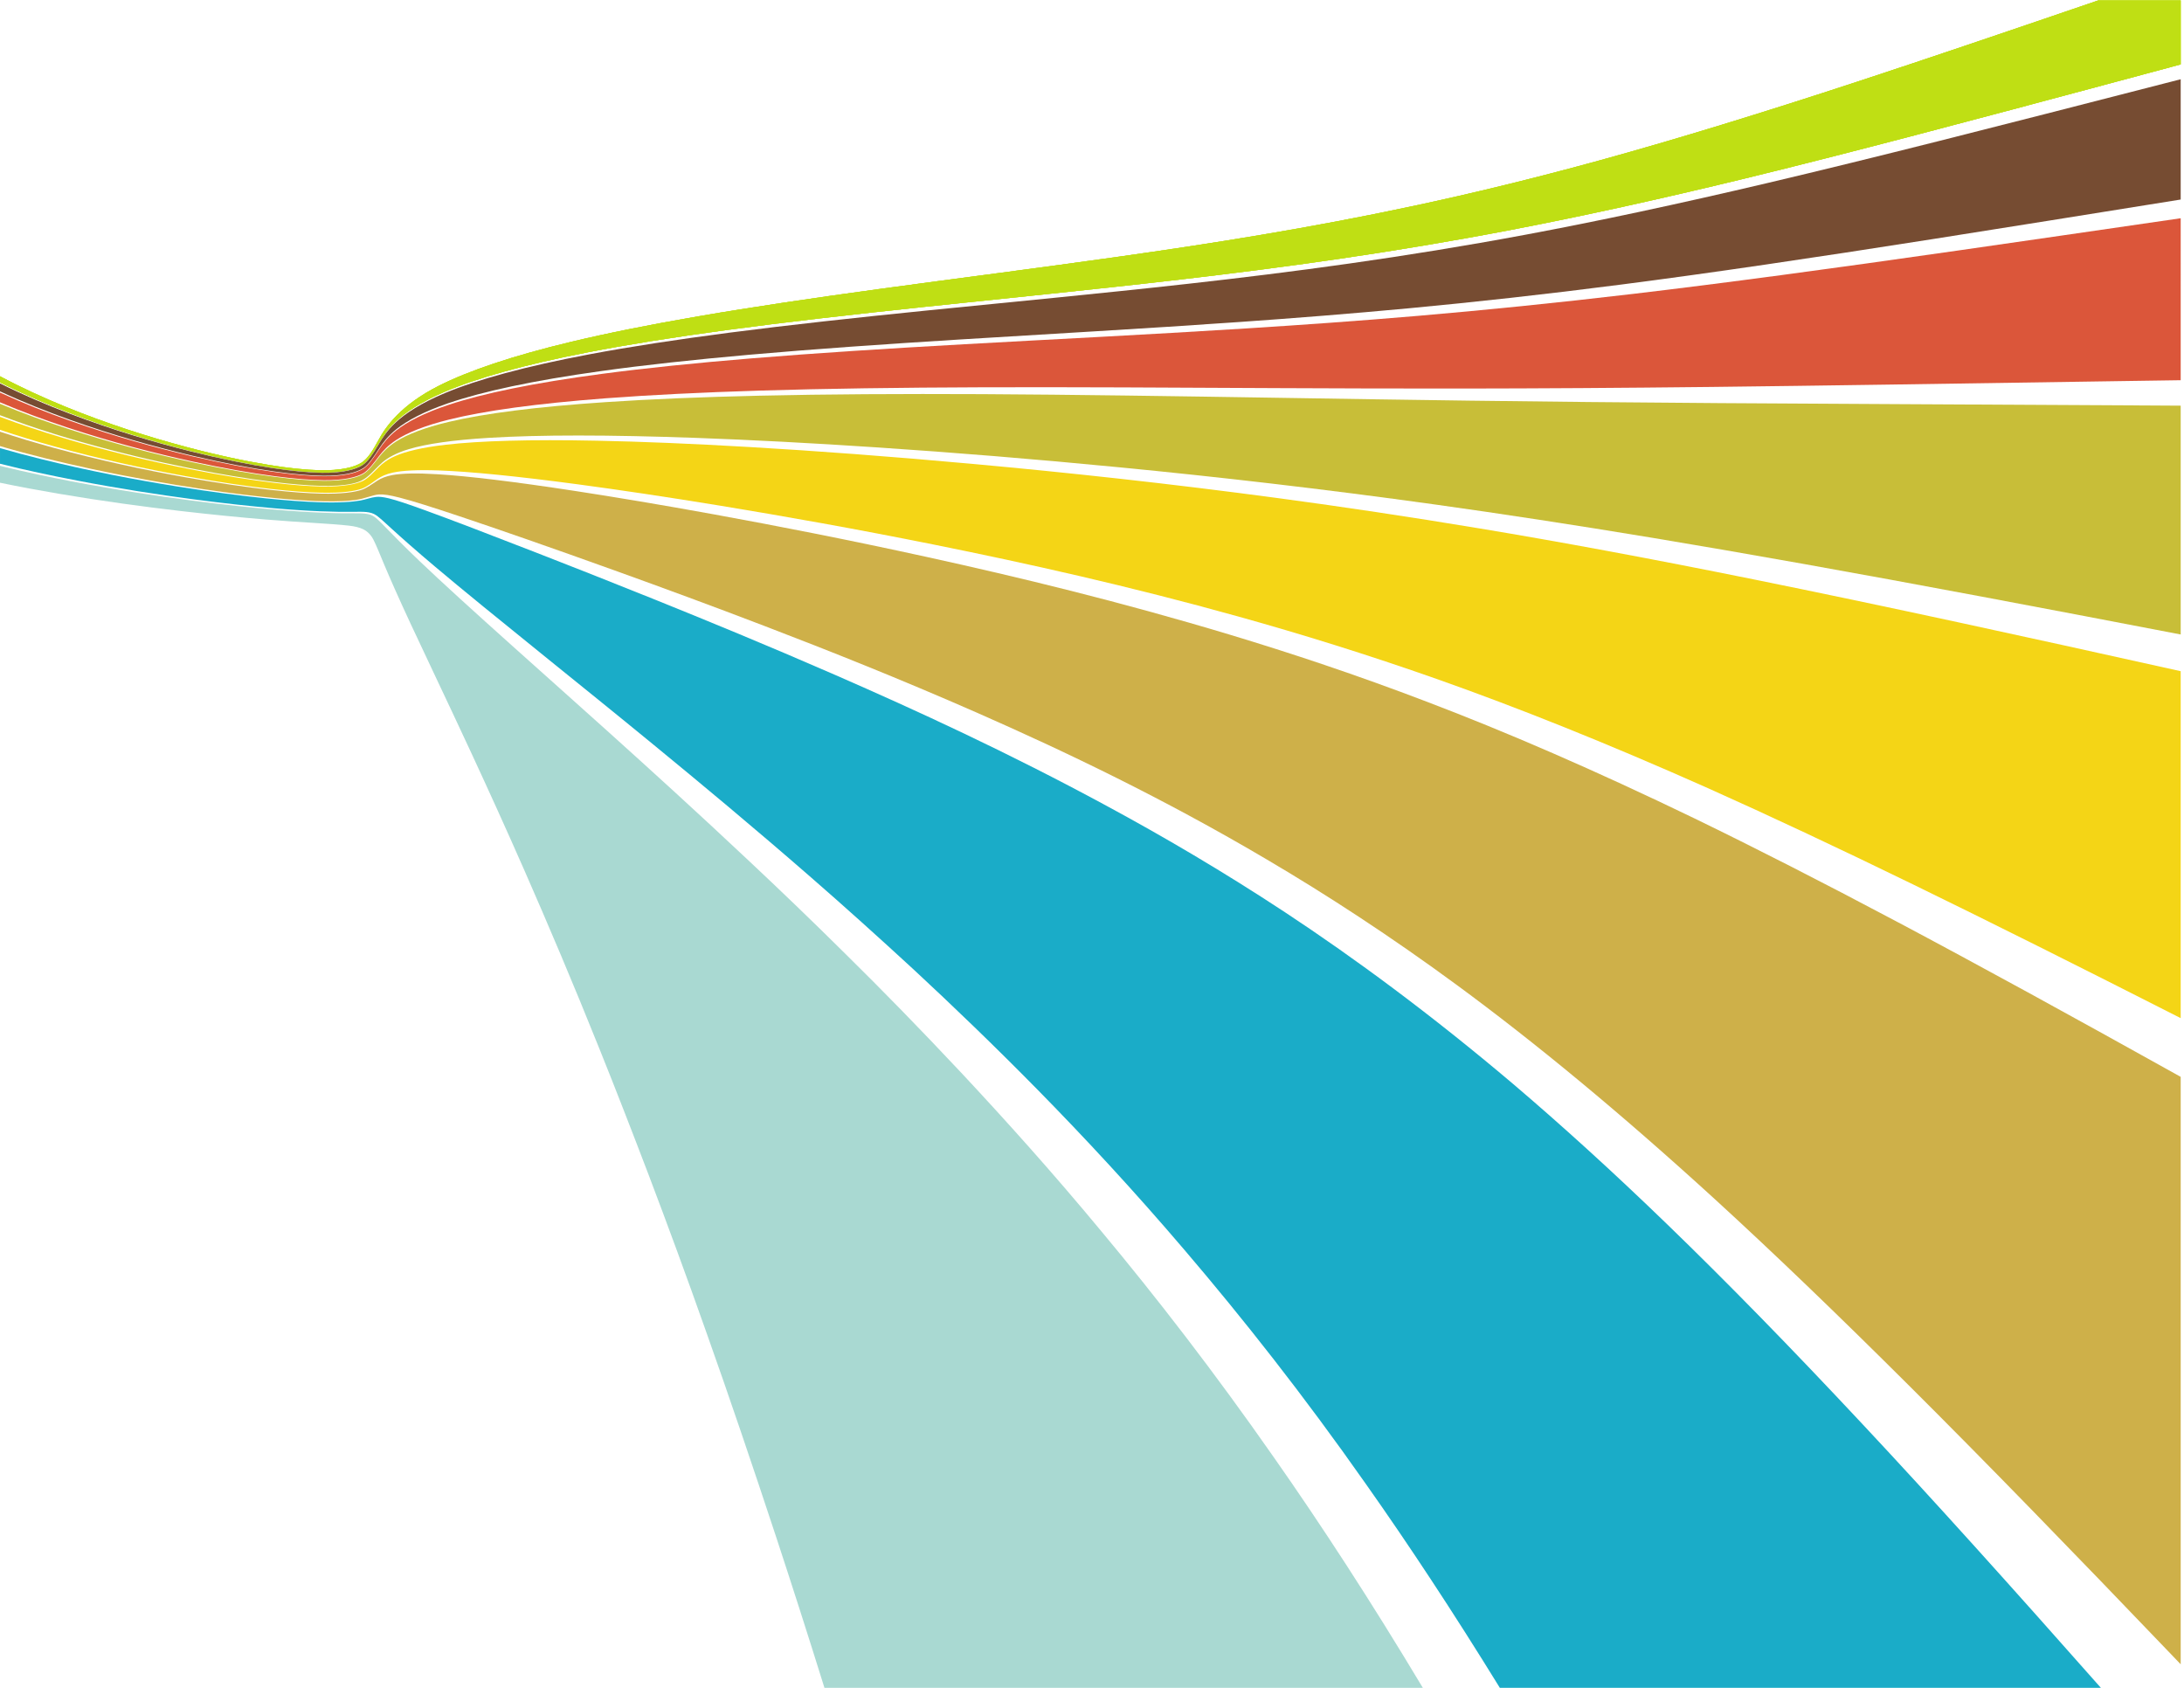
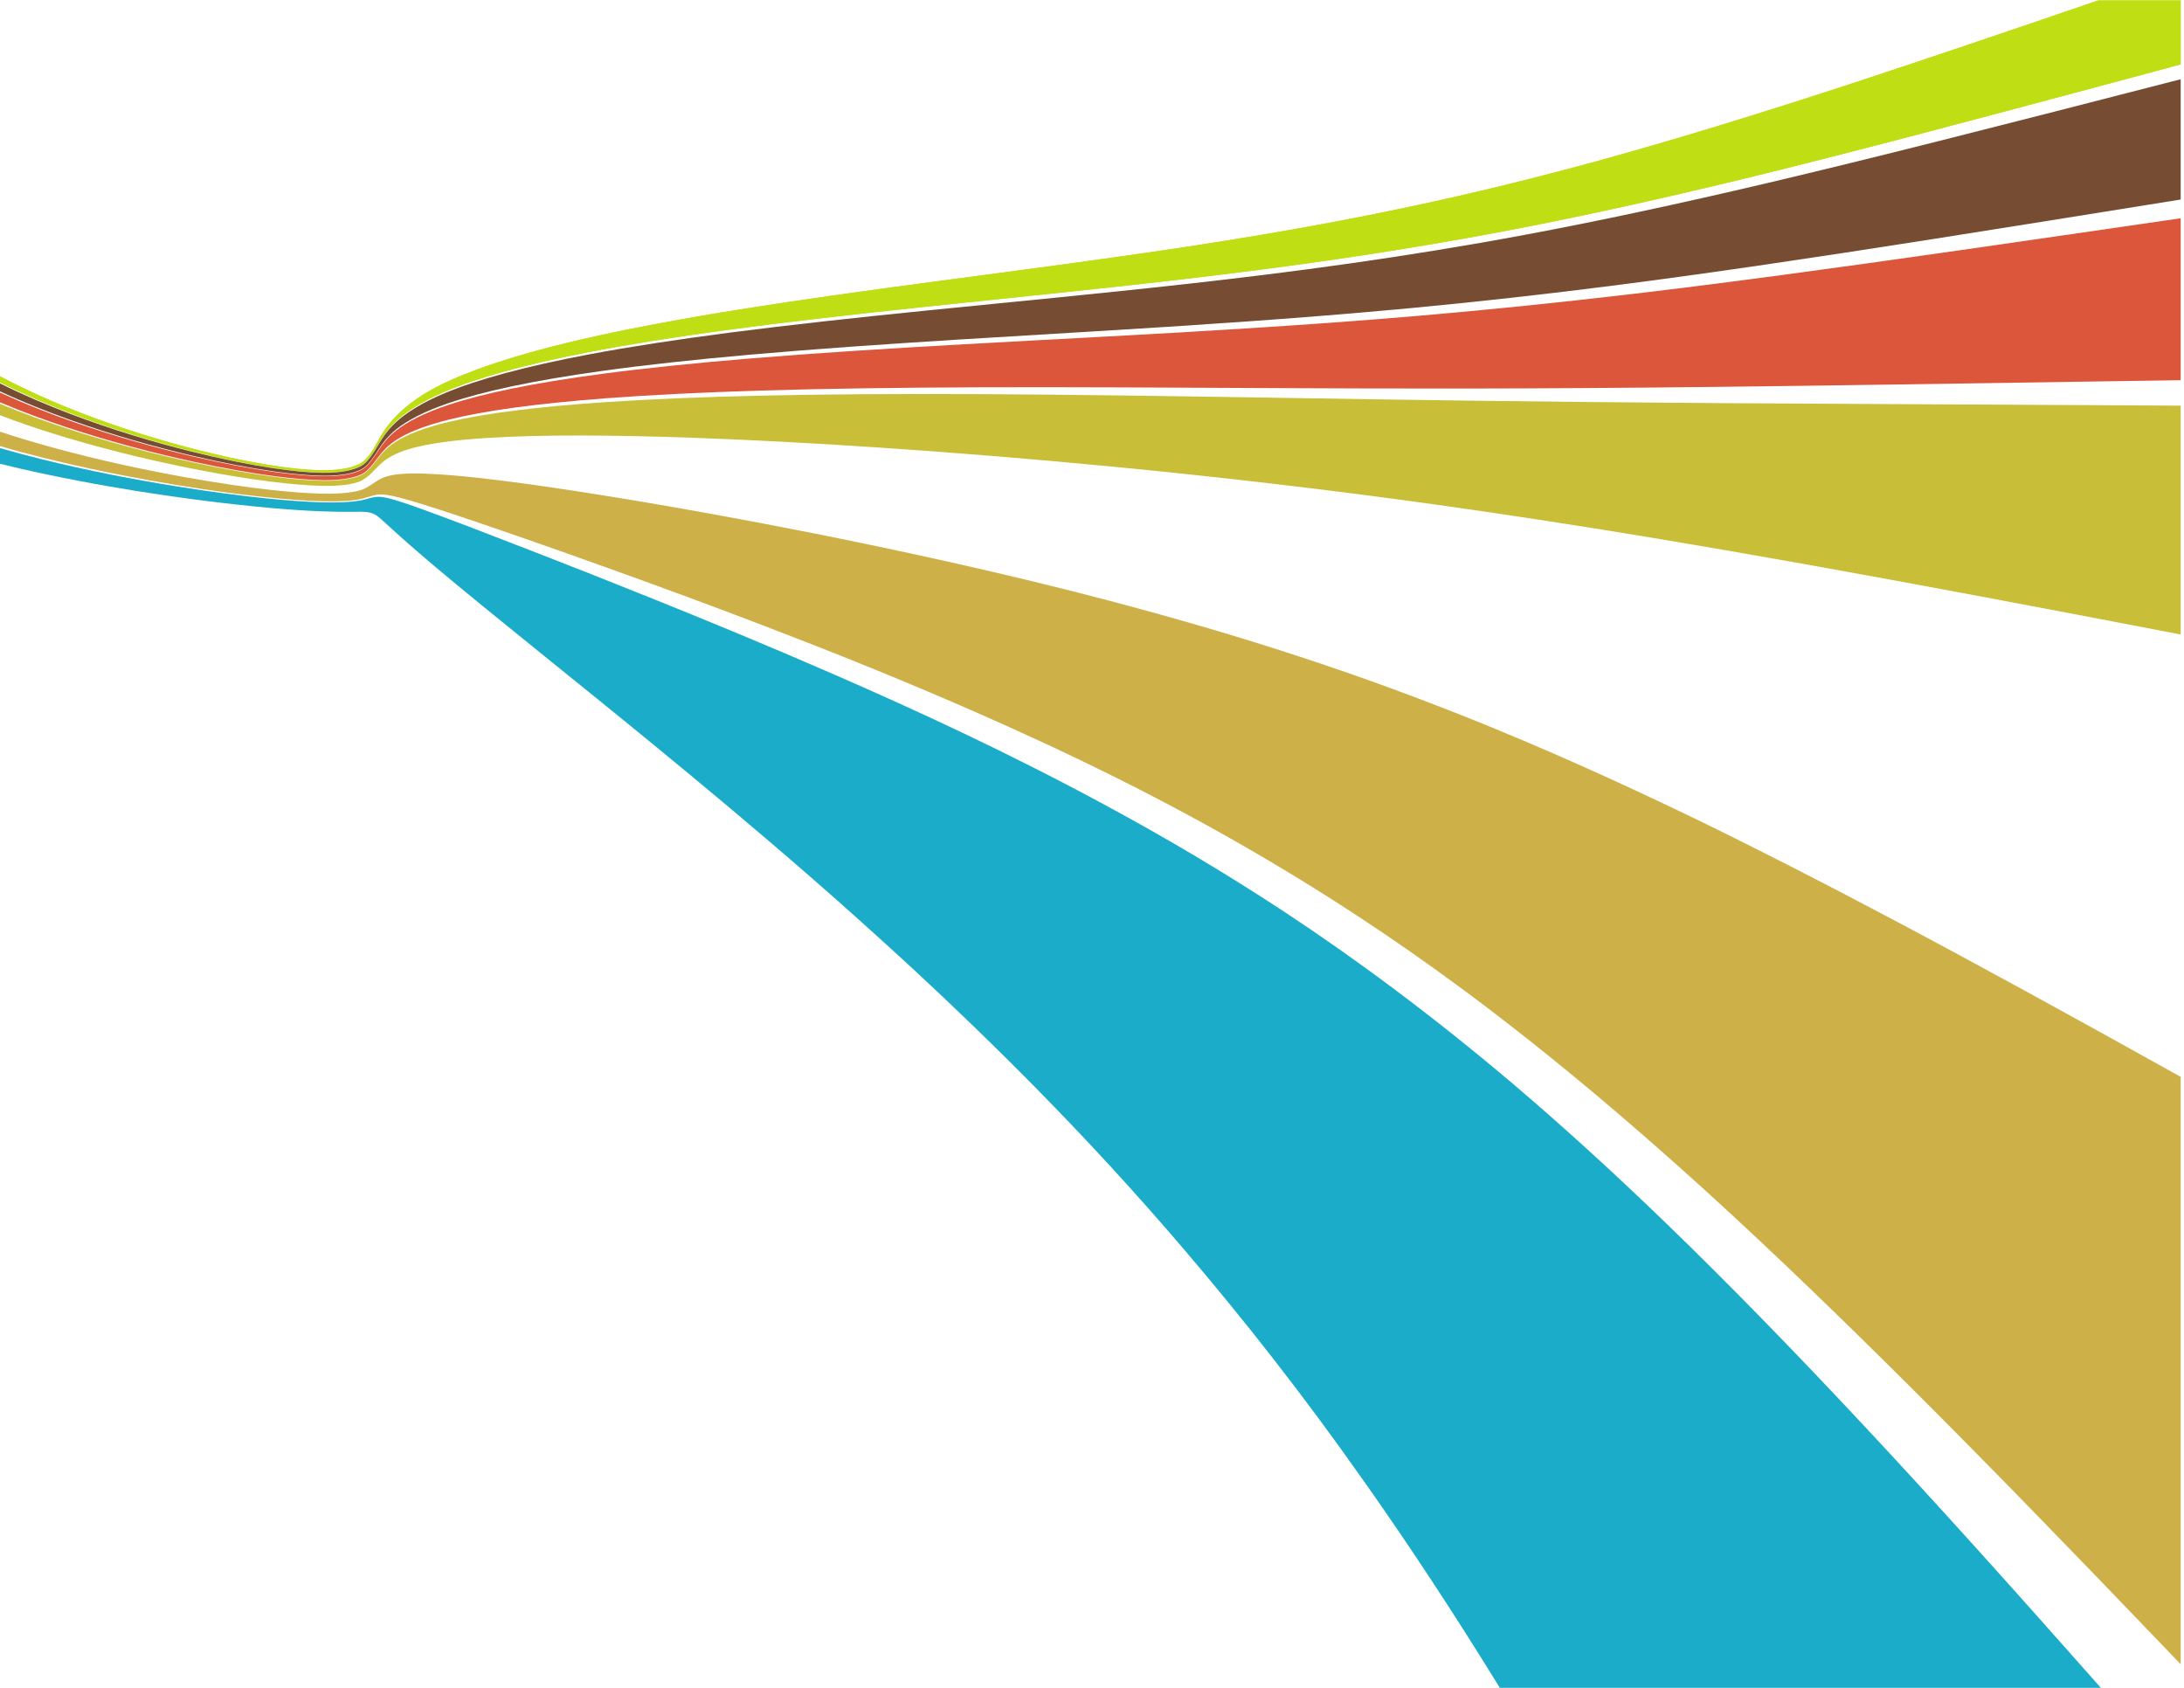
<svg xmlns="http://www.w3.org/2000/svg" xmlns:ns1="http://sodipodi.sourceforge.net/DTD/sodipodi-0.dtd" xmlns:ns2="http://www.inkscape.org/namespaces/inkscape" version="1.1" id="svg1342" xml:space="preserve" width="1056" height="816" viewBox="0 0 1056 816" ns1:docname="stripes-color.svg" ns2:version="0.92.4 (5da689c313, 2019-01-14)">
  <defs id="defs1346">
    <clipPath clipPathUnits="userSpaceOnUse" id="clipPath1358">
      <path d="M 0,612 H 792 V 0 H 0 Z" id="path1356" ns2:connector-curvature="0" />
    </clipPath>
  </defs>
  <ns1:namedview pagecolor="#ffffff" bordercolor="#666666" borderopacity="1" objecttolerance="10" gridtolerance="10" guidetolerance="10" ns2:pageopacity="0" ns2:pageshadow="2" ns2:window-width="1920" ns2:window-height="1018" id="namedview1344" showgrid="false" ns2:zoom="0.81848039" ns2:cx="625.83051" ns2:cy="397.62712" ns2:window-x="-8" ns2:window-y="-8" ns2:window-maximized="1" ns2:current-layer="g1350" />
  <g id="g1350" ns2:groupmode="layer" ns2:label="abstract-182-publicdomainvectors [Converted]" transform="matrix(1.333,0,0,-1.333,0,816)">
    <g id="g1352">
      <g id="g1354" clip-path="url(#clipPath1358)">
-         <path d="m 791,242.889 c -36.812,18.705 -68.847,34.747 -97.088,48.5 -27.599,13.451 -52.202,24.975 -74.389,34.908 -36.913,16.433 -69.177,29.283 -98.121,39.511 -25.541,9.003 -49.499,16.398 -72.05,22.692 -39.982,11.153 -76.828,19.325 -110.157,26.047 -28.894,5.817 -54.954,10.425 -77.961,14.204 -19.596,3.209 -36.724,5.75 -51.451,7.722 -22.696,3.031 -39.144,4.639 -50.555,5.058 -7.782,0.281 -13.165,-0.015 -16.728,-0.784 -2.497,-0.543 -4.244,-1.4 -5.465,-2.237 -2.049,-1.404 -3.867,-2.895 -5.75,-3.58 -2.504,-0.906 -7.236,-1.636 -14.641,-1.482 -4.852,0.105 -10.909,0.532 -18.211,1.349 -8.726,0.977 -19.209,2.495 -31.267,4.689 -14.262,2.594 -30.453,6.049 -47.586,10.795 -6.538,1.812 -13.099,3.789 -19.58,5.976 v 4.716 c 7.429,-2.797 14.984,-5.28 22.487,-7.535 16.658,-4.993 32.418,-8.67 46.326,-11.424 11.753,-2.326 21.999,-3.94 30.542,-4.962 7.152,-0.856 13.093,-1.291 17.856,-1.356 7.265,-0.095 11.95,0.845 14.376,2.014 1.885,0.913 3.633,2.85 5.794,5.02 1.282,1.285 3.132,2.762 5.921,3.997 3.825,1.695 9.781,3.142 18.359,4.126 12.444,1.424 30.413,1.964 55.057,1.463 15.833,-0.319 34.143,-1.071 54.983,-2.282 24.181,-1.405 51.31,-3.416 81.221,-6.142 33.957,-3.092 71.12,-7.079 111.549,-12.521 22.548,-3.034 46.546,-6.606 72.361,-10.898 29.099,-4.828 61.836,-10.879 99.745,-18.55 22.201,-4.491 46.855,-9.668 74.531,-15.645 23.817,-5.147 50.28,-10.972 79.892,-17.557 z" style="fill:#f4d516;fill-opacity:1;fill-rule:nonzero;stroke:none" id="path1360" ns2:connector-curvature="0" />
        <path d="m 791,8.538 c -0.881,0.923 -1.758,1.842 -2.633,2.758 -36.397,38.003 -68.073,70.619 -96.226,98.636 -25.616,25.511 -48.694,47.699 -69.818,67.024 -34.79,31.796 -65.716,57.238 -93.779,77.871 -24.204,17.791 -47.182,32.734 -68.929,45.541 -37.541,22.177 -72.994,39.109 -105.299,53.323 -27.802,12.202 -53.459,22.411 -76.644,31.288 -19.853,7.605 -37.703,14.148 -53.479,19.833 -24.77,8.917 -43.797,15.51 -57.717,20.164 -9.784,3.265 -16.744,5.473 -21.635,6.722 -3.354,0.857 -5.665,1.226 -7.35,1.123 -2.391,-0.15 -4.916,-1.517 -8.671,-2.022 -5.872,-0.789 -14.863,-0.594 -27.306,0.535 -8.121,0.744 -17.487,1.869 -28.008,3.438 -12.341,1.835 -25.987,4.225 -40.503,7.349 C 22.011,444.489 10.866,447.168 0,450.37 v 5.222 c 6.337,-2.105 12.751,-4.012 19.143,-5.765 17.202,-4.706 33.45,-8.135 47.761,-10.707 12.103,-2.175 22.621,-3.681 31.375,-4.651 7.326,-0.81 13.399,-1.241 18.267,-1.348 7.428,-0.165 12.17,0.533 14.685,1.4 1.886,0.651 3.716,2.073 5.746,3.363 1.211,0.77 2.937,1.533 5.388,1.976 3.51,0.631 8.791,0.761 16.434,0.285 11.215,-0.69 27.377,-2.63 49.701,-6.041 14.505,-2.222 31.386,-5.039 50.716,-8.55 22.743,-4.141 48.518,-9.168 77.151,-15.445 33.11,-7.276 69.752,-16.113 109.516,-28.084 22.455,-6.771 46.317,-14.693 71.654,-24.374 28.776,-10.942 60.697,-24.728 97.071,-42.309 21.859,-10.613 46.042,-22.929 73.103,-37.29 29.728,-15.763 63.651,-34.36 102.959,-56.272 0.11,-0.061 0.22,-0.123 0.33,-0.183 z" style="fill:#ceb049;fill-opacity:1;fill-rule:nonzero;stroke:none" id="path1362" ns2:connector-curvature="0" />
        <path d="m 544.037,0 c -16.949,27.515 -33.111,51.998 -48.597,73.935 -22.758,32.436 -44.851,60.339 -65.707,84.773 -18.451,21.643 -36.375,40.923 -53.491,58.339 -15.5,15.749 -30.436,30.109 -44.672,43.327 -13.085,12.05 -25.509,23.222 -37.412,33.578 -20.936,18.245 -40.01,34.073 -56.936,47.966 -14.341,11.765 -27.152,22.079 -38.344,31.126 -17.703,14.3 -31.259,25.315 -40.96,33.499 -7.226,6.091 -12.258,10.565 -15.683,13.689 -2.65,2.406 -4.337,4.011 -5.663,4.956 -2.175,1.543 -4.759,1.372 -8.702,1.327 -6.204,-0.07 -15.594,0.183 -28.605,1.309 -8.471,0.736 -18.239,1.797 -29.225,3.251 -12.857,1.709 -27.073,3.896 -42.165,6.803 -9.323,1.792 -18.701,3.775 -27.875,6.08 v 5.673 c 4.818,-1.39 9.68,-2.68 14.542,-3.889 17.797,-4.425 34.626,-7.588 49.451,-9.981 12.563,-2.024 23.454,-3.428 32.511,-4.357 7.584,-0.779 13.868,-1.218 18.9,-1.394 7.704,-0.269 12.587,0.135 15.239,0.604 1.921,0.336 3.837,1.102 5.729,1.313 1.103,0.12 2.549,0 4.604,-0.502 2.892,-0.706 7.125,-2.13 13.437,-4.425 9.023,-3.281 22.159,-8.29 40.458,-15.417 11.912,-4.631 25.879,-10.139 41.996,-16.616 19.214,-7.746 41.309,-16.803 66.104,-27.617 29.384,-12.839 62.466,-28.008 98.283,-47.389 20.573,-11.108 42.255,-23.793 64.866,-38.678 25.565,-16.863 53.06,-37.153 82.651,-62.197 17.463,-14.857 36.098,-31.739 56.066,-51.068 21.433,-20.735 44.849,-44.673 70.785,-72.426 C 701.147,68.332 729.568,36.732 762.051,0 Z" style="fill:#1aacc8;fill-opacity:1;fill-rule:nonzero;stroke:none" id="path1364" ns2:connector-curvature="0" />
-         <path d="m 299.052,0 c -5.968,19.138 -11.794,37.308 -17.473,54.564 -8.801,26.654 -17.147,51.253 -25.219,73.965 -7.26,20.59 -14.318,39.69 -21.046,57.428 -6.166,16.168 -12.028,31.24 -17.672,45.279 -9.896,24.684 -19.103,46.277 -27.38,65.138 -7.065,16.068 -13.519,30.205 -19.253,42.575 -4.959,10.681 -9.396,20.087 -13.273,28.282 -3.391,7.186 -6.364,13.473 -8.896,18.919 -4.277,9.208 -7.332,16.127 -9.42,21.094 -1.774,4.212 -2.924,7.155 -3.959,9.16 -1.843,3.564 -4.658,4.621 -8.944,5.112 -6.594,0.751 -16.576,1.094 -30.316,2.236 -8.908,0.742 -19.178,1.732 -30.724,3.075 -13.462,1.569 -28.303,3.564 -44.018,6.233 -7.202,1.227 -14.398,2.544 -21.459,4.02 v 6.129 c 0.478,-0.117 0.957,-0.234 1.437,-0.351 16.353,-3.962 32.771,-6.967 48.281,-9.397 13.452,-2.107 25.756,-3.686 36.634,-4.856 16.823,-1.805 29.386,-2.5 37.88,-2.61 5.411,-0.069 8.939,0.323 11.163,-1.011 1.171,-0.704 2.463,-2.02 4.502,-4.121 2.587,-2.666 6.461,-6.641 12.313,-12.226 7.832,-7.472 19.173,-17.805 34.418,-31.449 9.694,-8.685 20.923,-18.685 33.673,-30.141 15.151,-13.631 32.408,-29.288 51.606,-47.348 10.991,-10.312 22.573,-21.427 34.703,-33.452 13.397,-13.184 27.396,-27.523 42.068,-43.167 16.191,-17.327 33.31,-36.365 50.907,-57.602 19.907,-23.863 40.811,-50.864 62.446,-81.834 C 479.278,59.053 497.295,31.393 516.106,0 Z" style="fill:#a9d9d2;fill-opacity:1;fill-rule:nonzero;stroke:none" id="path1366" ns2:connector-curvature="0" />
        <path d="m 761.089,612 c -32.516,-11.115 -61.318,-20.909 -87.098,-29.374 -34.976,-11.477 -65.666,-20.899 -93.14,-28.473 -24.206,-6.663 -46.777,-12.135 -68.002,-16.668 -37.954,-8.107 -73.658,-13.717 -107.16,-18.446 -30.503,-4.316 -59.372,-7.961 -86.211,-11.631 -24.147,-3.3 -46.261,-6.547 -66.116,-9.967 -17.431,-2.994 -32.854,-6.074 -46.239,-9.277 -21.447,-5.129 -37.233,-10.531 -47.914,-15.913 -13.857,-6.992 -19.345,-14.908 -21.909,-19.691 -2.135,-3.98 -3.992,-6.792 -6.084,-8.167 -2.573,-1.688 -7.659,-2.967 -15.29,-2.788 -4.951,0.121 -11.06,0.743 -18.309,1.909 -8.599,1.387 -18.764,3.53 -30.18,6.564 -13.425,3.571 -28.352,8.288 -43.675,14.548 C 15.74,467.903 7.742,471.564 0,475.689 v -2.211 c 8.193,-4.124 16.639,-7.759 25.07,-10.998 15.493,-5.956 30.464,-10.415 43.839,-13.792 11.354,-2.857 21.402,-4.869 29.87,-6.154 7.123,-1.079 13.103,-1.638 17.934,-1.717 7.416,-0.116 12.328,1.174 14.805,2.818 2.018,1.347 3.79,4.098 5.988,7.879 1.258,2.16 2.971,4.823 5.827,7.577 3.554,3.425 9.293,7.261 17.787,10.901 11.654,4.992 28.752,9.851 51.958,14.359 14.537,2.826 31.255,5.494 50.136,8.049 21.52,2.915 45.441,5.634 71.541,8.393 29.006,3.08 60.22,6.125 93.322,9.974 36.677,4.258 76.473,9.65 120.247,18.048 25.413,4.88 53.391,11.006 84.764,18.638 37.364,9.102 81.607,20.853 135.512,35.32 7.263,1.955 14.728,3.959 22.4,6.019 V 612 Z" style="fill:#bfdf14;fill-opacity:1;fill-rule:nonzero;stroke:none" id="path1368" ns2:connector-curvature="0" />
-         <path d="m 761.089,612 c -32.516,-11.115 -61.318,-20.909 -87.098,-29.374 -34.976,-11.477 -65.666,-20.899 -93.14,-28.473 -24.206,-6.663 -46.777,-12.135 -68.002,-16.668 -37.954,-8.107 -73.658,-13.717 -107.16,-18.446 -30.503,-4.316 -59.372,-7.961 -86.211,-11.631 -24.147,-3.3 -46.261,-6.547 -66.116,-9.967 -17.431,-2.994 -32.854,-6.074 -46.239,-9.277 -21.447,-5.129 -37.233,-10.531 -47.914,-15.913 -13.857,-6.992 -19.345,-14.908 -21.909,-19.691 -2.135,-3.98 -3.992,-6.792 -6.084,-8.167 -2.573,-1.688 -7.659,-2.967 -15.29,-2.788 -4.951,0.121 -11.06,0.743 -18.309,1.909 -8.599,1.387 -18.764,3.53 -30.18,6.564 -13.425,3.571 -28.352,8.288 -43.675,14.548 C 15.74,467.903 7.742,471.564 0,475.689 v -2.211 c 8.193,-4.124 16.639,-7.759 25.07,-10.998 15.493,-5.956 30.464,-10.415 43.839,-13.792 11.354,-2.857 21.402,-4.869 29.87,-6.154 7.123,-1.079 13.103,-1.638 17.934,-1.717 7.416,-0.116 12.328,1.174 14.805,2.818 2.018,1.347 3.79,4.098 5.988,7.879 1.258,2.16 2.971,4.823 5.827,7.577 3.554,3.425 9.293,7.261 17.787,10.901 11.654,4.992 28.752,9.851 51.958,14.359 14.537,2.826 31.255,5.494 50.136,8.049 21.52,2.915 45.441,5.634 71.541,8.393 29.006,3.08 60.22,6.125 93.322,9.974 36.677,4.258 76.473,9.65 120.247,18.048 25.413,4.88 53.391,11.006 84.764,18.638 37.364,9.102 81.607,20.853 135.512,35.32 7.263,1.955 14.728,3.959 22.4,6.019 V 612 Z" style="fill:#bfdf14;fill-opacity:1;fill-rule:nonzero;stroke:none" id="path1370" ns2:connector-curvature="0" />
        <path d="m 761.089,612 c -32.516,-11.115 -61.318,-20.909 -87.098,-29.374 -34.976,-11.477 -65.666,-20.899 -93.14,-28.473 -24.206,-6.663 -46.777,-12.135 -68.002,-16.668 -37.954,-8.107 -73.658,-13.717 -107.16,-18.446 -30.503,-4.316 -59.372,-7.961 -86.211,-11.631 -24.147,-3.3 -46.261,-6.547 -66.116,-9.967 -17.431,-2.994 -32.854,-6.074 -46.239,-9.277 -21.447,-5.129 -37.233,-10.531 -47.914,-15.913 -13.857,-6.992 -19.345,-14.908 -21.909,-19.691 -2.135,-3.98 -3.992,-6.792 -6.084,-8.167 -2.573,-1.688 -7.659,-2.967 -15.29,-2.788 -4.951,0.121 -11.06,0.743 -18.309,1.909 -8.599,1.387 -18.764,3.53 -30.18,6.564 -13.425,3.571 -28.352,8.288 -43.675,14.548 C 15.74,467.903 7.742,471.564 0,475.689 v -2.211 c 8.193,-4.124 16.639,-7.759 25.07,-10.998 15.493,-5.956 30.464,-10.415 43.839,-13.792 11.354,-2.857 21.402,-4.869 29.87,-6.154 7.123,-1.079 13.103,-1.638 17.934,-1.717 7.416,-0.116 12.328,1.174 14.805,2.818 2.018,1.347 3.79,4.098 5.988,7.879 1.258,2.16 2.971,4.823 5.827,7.577 3.554,3.425 9.293,7.261 17.787,10.901 11.654,4.992 28.752,9.851 51.958,14.359 14.537,2.826 31.255,5.494 50.136,8.049 21.52,2.915 45.441,5.634 71.541,8.393 29.006,3.08 60.22,6.125 93.322,9.974 36.677,4.258 76.473,9.65 120.247,18.048 25.413,4.88 53.391,11.006 84.764,18.638 37.364,9.102 81.607,20.853 135.512,35.32 7.263,1.955 14.728,3.959 22.4,6.019 V 612 Z" style="fill:#bfdf14;fill-opacity:1;fill-rule:nonzero;stroke:none" id="path1372" ns2:connector-curvature="0" />
        <path d="m 791,539.785 c -33.499,-5.368 -63.108,-10.134 -89.504,-14.278 -44.258,-6.962 -81.431,-12.441 -113.556,-16.576 -27.807,-3.591 -53.157,-6.36 -76.625,-8.562 -21.561,-2.016 -42.084,-3.628 -61.706,-5 -36.067,-2.524 -69.8,-4.37 -101.051,-6.32 -28.045,-1.736 -53.734,-3.523 -76.839,-5.565 -20.228,-1.792 -38.13,-3.741 -53.706,-5.917 -24.725,-3.449 -42.921,-7.386 -55.41,-11.649 -8.945,-3.06 -15.06,-6.386 -18.865,-9.471 -2.984,-2.417 -4.807,-4.843 -6.107,-6.827 -2.245,-3.431 -3.963,-6.032 -5.915,-7.302 -2.408,-1.556 -7.184,-2.797 -14.45,-2.722 -4.75,0.048 -10.646,0.551 -17.7,1.546 -8.403,1.186 -18.414,3.058 -29.791,5.732 -13.432,3.165 -28.542,7.366 -44.32,12.996 C 16.928,462.914 8.357,466.331 0,470.218 v 2.894 c 8.214,-4.106 16.689,-7.711 25.138,-10.932 15.536,-5.913 30.51,-10.356 43.9,-13.699 11.355,-2.835 21.398,-4.83 29.857,-6.102 7.113,-1.071 13.082,-1.62 17.902,-1.695 7.396,-0.11 12.292,1.171 14.755,2.812 2.009,1.341 3.77,4.078 5.978,7.824 1.263,2.143 2.994,4.783 5.874,7.503 3.593,3.393 9.395,7.175 17.966,10.757 11.788,4.92 29.06,9.68 52.504,14.083 14.697,2.756 31.592,5.342 50.671,7.83 21.748,2.82 45.92,5.45 72.289,8.11 29.311,2.967 60.854,5.909 94.328,9.645 37.152,4.151 77.594,9.456 122.337,17.807 26.139,4.879 55.077,11.057 87.767,18.755 18.998,4.477 39.648,9.558 62.264,15.251 24.399,6.14 51.401,13.084 81.494,20.815 1.978,0.508 3.97,1.02 5.976,1.535 z" style="fill:#764c32;fill-opacity:1;fill-rule:nonzero;stroke:none" id="path1374" ns2:connector-curvature="0" />
        <path d="m 791,474.257 c -6.47,-0.095 -12.785,-0.189 -18.949,-0.28 -32.36,-0.485 -60.978,-0.925 -86.506,-1.303 -23.62,-0.344 -45.005,-0.631 -64.534,-0.855 -33.513,-0.374 -63.053,-0.552 -89.698,-0.581 -24.037,-0.032 -46.557,0.063 -67.863,0.15 -38.707,0.183 -74.54,0.412 -107.555,0.3 -29.45,-0.097 -56.332,-0.46 -80.451,-1.201 -21.007,-0.651 -39.554,-1.571 -55.664,-2.783 -25.374,-1.921 -43.985,-4.527 -56.823,-7.702 -9.03,-2.239 -15.259,-4.829 -19.178,-7.384 -2.976,-1.944 -4.86,-4.005 -6.17,-5.719 -2.242,-2.932 -3.947,-5.286 -5.858,-6.42 -2.388,-1.412 -7.087,-2.547 -14.297,-2.483 -4.723,0.044 -10.602,0.509 -17.658,1.428 -8.421,1.102 -18.486,2.846 -29.984,5.349 -13.594,2.963 -28.95,6.913 -45.095,12.239 -8.261,2.721 -16.571,5.771 -24.717,9.226 v 3.544 c 8.343,-3.841 16.893,-7.221 25.403,-10.229 15.821,-5.59 30.956,-9.768 44.404,-12.909 11.389,-2.655 21.405,-4.507 29.808,-5.685 7.051,-0.984 12.944,-1.483 17.69,-1.531 7.255,-0.072 12.022,1.159 14.424,2.705 1.946,1.256 3.659,3.833 5.908,7.214 1.302,1.957 3.139,4.348 6.128,6.716 3.83,3.034 9.974,6.288 18.955,9.261 12.561,4.16 30.856,7.957 55.716,11.249 15.675,2.078 33.694,3.924 54.053,5.601 23.271,1.913 49.136,3.556 77.387,5.135 31.499,1.774 65.513,3.417 101.922,5.713 19.841,1.25 40.61,2.709 62.481,4.572 23.851,2.037 49.703,4.63 78.184,7.981 33.06,3.903 71.564,9.091 117.73,15.715 24.133,3.456 50.91,7.363 80.807,11.709 z" style="fill:#db563a;fill-opacity:1;fill-rule:nonzero;stroke:none" id="path1376" ns2:connector-curvature="0" />
        <path d="m 791,382.034 c -26.438,5.086 -50.363,9.642 -72.129,13.726 -47.067,8.84 -86.144,15.792 -119.553,21.345 -28.636,4.739 -54.502,8.68 -78.284,12.003 -41.684,5.808 -79.673,10.129 -114.793,13.541 -31.408,3.057 -60.76,5.415 -87.9,7.226 -24.047,1.601 -45.991,2.746 -65.75,3.461 -31.893,1.144 -56.794,1.154 -75.331,0.017 -13.031,-0.8 -22.515,-2.162 -28.997,-4.104 -4.493,-1.347 -7.607,-3.09 -9.6,-4.831 -3.016,-2.636 -5.161,-5.888 -8.851,-7.118 -5.435,-1.808 -14.104,-1.685 -25.879,-0.48 -7.694,0.791 -16.535,2.082 -26.426,3.875 -11.612,2.111 -24.412,4.872 -37.98,8.421 C 26.391,452.56 12.968,456.604 0,461.561 v 4.158 c 8.078,-3.39 16.328,-6.376 24.522,-9.053 16.195,-5.291 31.592,-9.217 45.217,-12.158 11.519,-2.485 21.603,-4.217 30.036,-5.308 7.064,-0.913 12.947,-1.37 17.673,-1.419 7.212,-0.063 11.905,1.055 14.296,2.445 1.906,1.116 3.615,3.433 5.853,6.296 1.31,1.675 3.194,3.685 6.163,5.563 3.923,2.478 10.147,4.968 19.162,7.089 12.847,3.023 31.461,5.443 56.85,7.14 16.138,1.084 34.719,1.853 55.774,2.331 24.195,0.553 51.173,0.698 80.744,0.559 33.182,-0.174 69.221,-0.723 108.199,-1.336 21.483,-0.348 44.221,-0.703 68.524,-1.024 27,-0.367 57.008,-0.663 91.177,-0.899 19.979,-0.141 41.911,-0.255 66.204,-0.377 26.314,-0.135 55.906,-0.269 89.467,-0.478 3.661,-0.021 7.373,-0.043 11.139,-0.065 z" style="fill:#c8be38;fill-opacity:1;fill-rule:nonzero;stroke:none" id="path1378" ns2:connector-curvature="0" />
      </g>
    </g>
  </g>
</svg>